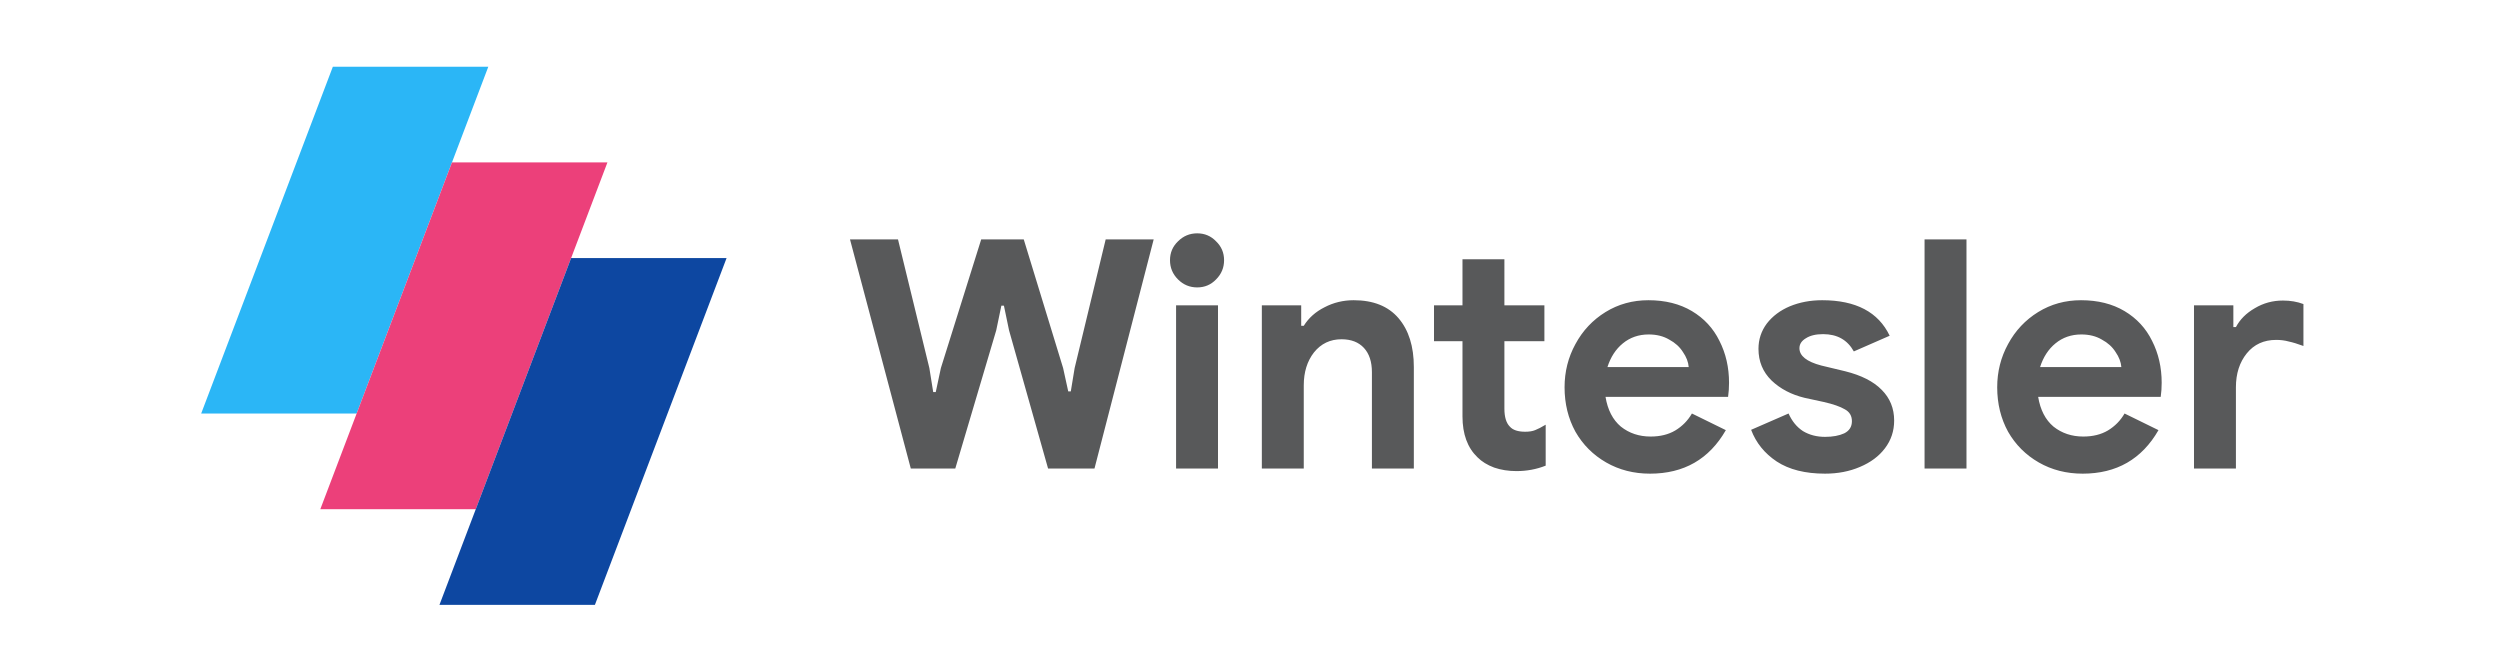
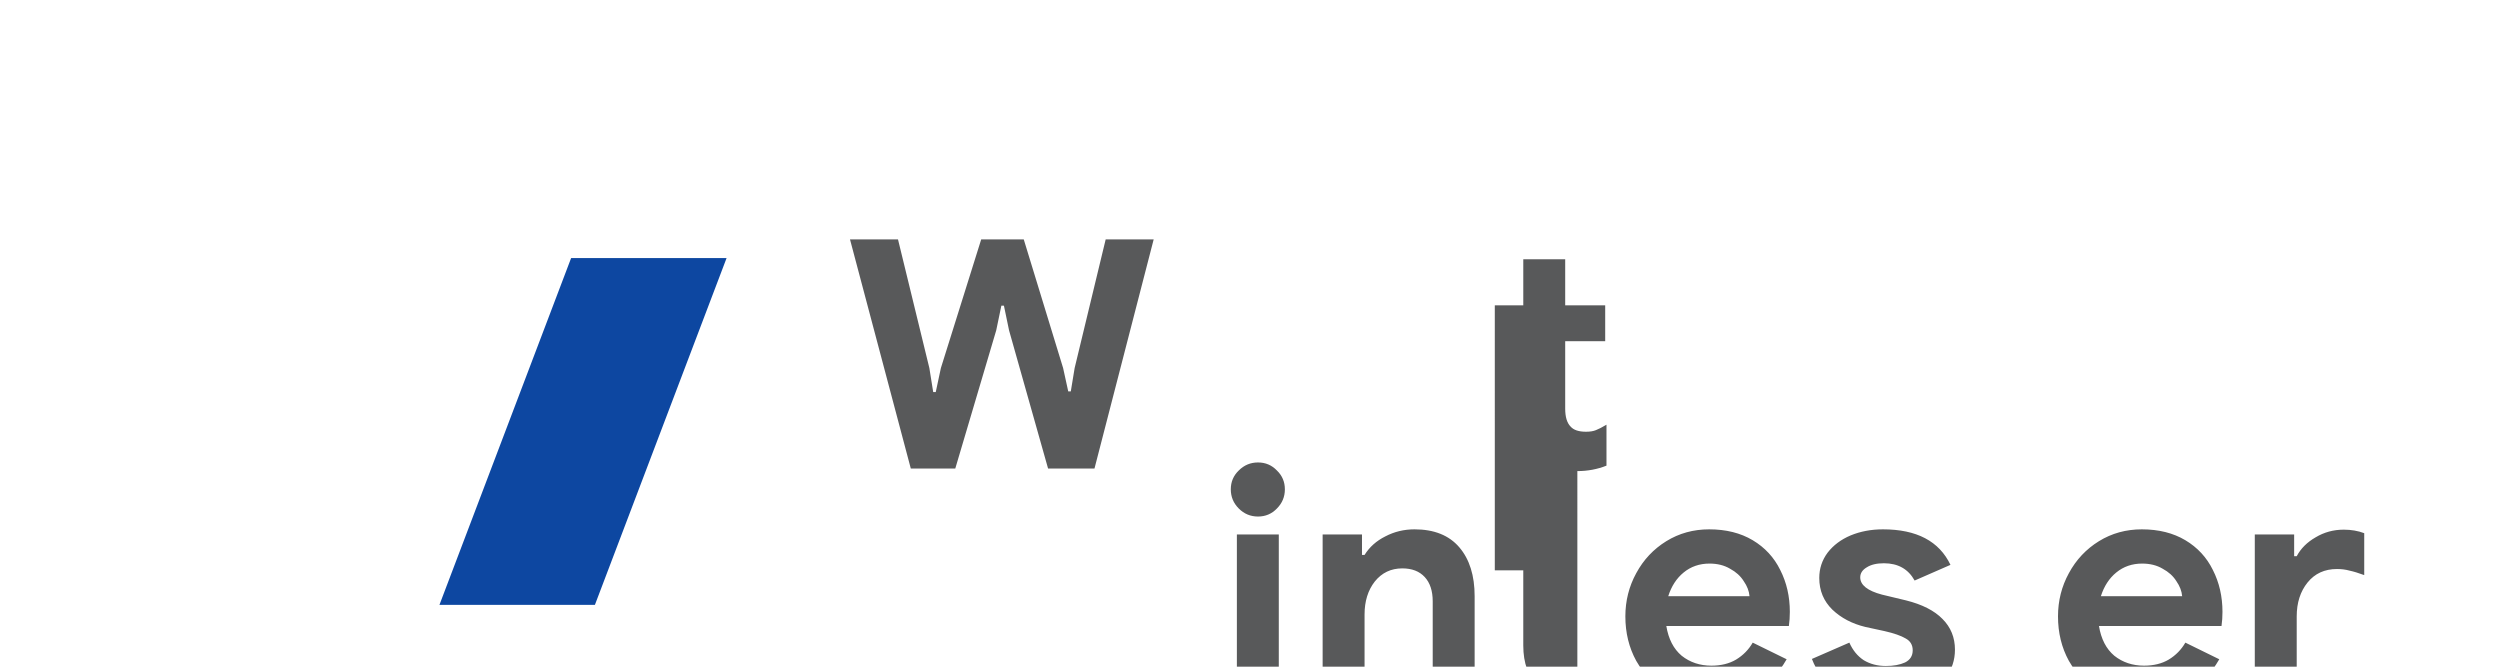
<svg xmlns="http://www.w3.org/2000/svg" xmlns:ns1="http://www.inkscape.org/namespaces/inkscape" xmlns:ns2="http://sodipodi.sourceforge.net/DTD/sodipodi-0.dtd" version="1.1" id="Layer_1" ns1:export-filename="C:\Users\juanf\Desktop\polygon31.png" ns1:version="1.4 (e7c3feb1, 2024-10-09)" ns1:export-ydpi="100" ns1:export-xdpi="100" ns2:docname="wintesler_full.svg" x="0px" y="0px" width="1500" height="400" viewBox="0 0 1500 400" enable-background="new 0 0 1200 1200" xml:space="preserve">
  <defs id="defs3" />
  <ns2:namedview id="namedview64" ns1:zoom="0.4493435" borderopacity="1" bordercolor="#666666" ns1:cy="26.705627" guidetolerance="10" objecttolerance="10" showgrid="true" gridtolerance="10" ns1:cx="615.34216" pagecolor="#ffffff" ns1:window-maximized="1" ns1:snap-page="true" ns1:current-layer="Layer_1" ns1:window-y="25" ns1:window-x="1512" ns1:window-height="1483" ns1:window-width="2304" ns1:pageshadow="2" ns1:pageopacity="0" ns1:showpageshadow="2" ns1:pagecheckerboard="0" ns1:deskcolor="#d1d1d1">
	</ns2:namedview>
-   <rect style="fill:#2bb6f6;fill-opacity:1;stroke-width:0.309" id="rect10" width="93.277" height="222.544" x="214.908" y="42.822" transform="matrix(1,0,-0.355,0.935,0,0)" />
-   <rect style="fill:#ec407a;fill-opacity:1;stroke-width:0.309" id="rect10-2" width="93.277" height="222.544" x="308.184" y="104.214" transform="matrix(1,0,-0.355,0.935,0,0)" />
  <rect style="fill:#0d47a1;fill-opacity:1;stroke-width:0.309" id="rect10-2-2" width="93.277" height="222.544" x="401.46" y="165.606" transform="matrix(1,0,-0.355,0.935,0,0)" />
-   <path style="-inkscape-font-specification:'Google Sans Bold';fill:#58595a" d="m 510,143.648 h 28.8 l 18.816,77.184 2.304,14.4 h 1.536 l 3.072,-14.4 24.192,-77.184 h 25.536 l 23.616,77.184 3.072,14.016 h 1.536 l 2.304,-14.016 18.624,-77.184 h 28.8 l -35.52,137.472 h -27.84 l -23.424,-82.944 -3.072,-14.784 h -1.536 l -3.072,14.784 -24.576,82.944 h -26.688 z m 208.32,28.8 q -6.72,0 -11.52,-4.8 -4.8,-4.8 -4.8,-11.52 0,-6.72 4.8,-11.328 4.8,-4.8 11.52,-4.8 6.72,0 11.328,4.8 4.8,4.608 4.8,11.328 0,6.72 -4.8,11.52 -4.608,4.8 -11.328,4.8 z m -12.672,10.752 h 25.152 v 97.92 h -25.152 z m 51.456,0 h 23.616 v 12.288 h 1.536 q 4.416,-7.104 12.48,-11.136 8.064,-4.224 17.472,-4.224 17.664,0 26.88,10.752 9.216,10.752 9.216,29.376 v 60.864 h -25.152 v -57.792 q 0,-9.408 -4.8,-14.592 -4.8,-5.184 -13.44,-5.184 -10.176,0 -16.512,7.872 -6.144,7.872 -6.144,19.776 v 49.92 h -25.152 z m 152.832,99.456 q -7.296,0 -13.44,-2.112 -6.144,-2.304 -9.984,-6.144 -9.024,-8.64 -9.024,-24.576 v -45.12 h -17.088 V 183.2 h 17.088 v -27.648 h 25.152 V 183.2 h 24 v 21.504 h -24 v 40.512 q 0,7.488 3.264,10.752 2.688,3.072 9.216,3.072 3.648,0 5.952,-0.96 2.496,-0.96 6.336,-3.264 v 24.576 q -8.256,3.264 -17.472,3.264 z m 80.064,1.536 q -14.592,0 -26.304,-6.72 -11.712,-6.72 -18.432,-18.432 -6.528,-11.904 -6.528,-26.688 0,-14.016 6.528,-25.92 6.528,-12.096 18.048,-19.2 11.52,-7.104 25.728,-7.104 15.168,0 26.112,6.528 10.944,6.528 16.512,17.856 5.76,11.328 5.76,25.152 0,4.416 -0.576,8.448 h -73.536 q 1.92,11.712 9.216,17.856 7.488,5.952 17.856,5.952 8.64,0 14.784,-3.648 6.336,-3.84 9.984,-10.176 l 20.352,9.984 q -14.976,26.112 -45.504,26.112 z m 23.232,-63.936 q -0.384,-4.608 -3.456,-9.024 -2.88,-4.608 -8.256,-7.488 -5.184,-3.072 -12.288,-3.072 -9.024,0 -15.552,5.376 -6.336,5.184 -9.216,14.208 z m 81.792,63.936 q -17.856,0 -28.992,-7.296 -10.944,-7.296 -15.36,-19.008 l 22.464,-9.792 q 3.072,6.912 8.64,10.56 5.76,3.456 13.248,3.456 6.912,0 11.52,-2.112 4.608,-2.304 4.608,-7.296 0,-4.8 -4.224,-7.104 -4.224,-2.496 -12.672,-4.416 l -11.52,-2.496 q -11.904,-2.88 -19.776,-10.368 -7.872,-7.68 -7.872,-19.008 0,-8.448 4.992,-15.168 5.184,-6.72 13.824,-10.368 8.832,-3.648 19.392,-3.648 30.336,0 40.512,21.312 l -21.504,9.408 q -5.76,-10.368 -18.432,-10.368 -6.528,0 -10.368,2.496 -3.84,2.304 -3.84,5.952 0,6.912 13.056,10.368 l 14.4,3.456 q 14.592,3.648 21.888,11.136 7.488,7.488 7.488,18.432 0,9.408 -5.568,16.704 -5.376,7.104 -14.976,11.136 -9.408,4.032 -20.928,4.032 z m 59.712,-140.544 h 25.152 V 281.12 h -25.152 z m 94.848,140.544 q -14.592,0 -26.304,-6.72 -11.712,-6.72 -18.432,-18.432 -6.528,-11.904 -6.528,-26.688 0,-14.016 6.528,-25.92 6.528,-12.096 18.048,-19.2 11.52,-7.104 25.728,-7.104 15.168,0 26.112,6.528 10.944,6.528 16.512,17.856 5.76,11.328 5.76,25.152 0,4.416 -0.576,8.448 h -73.536 q 1.92,11.712 9.216,17.856 7.488,5.952 17.856,5.952 8.64,0 14.784,-3.648 6.336,-3.84 9.984,-10.176 l 20.352,9.984 q -14.976,26.112 -45.504,26.112 z m 23.232,-63.936 q -0.384,-4.608 -3.456,-9.024 -2.88,-4.608 -8.256,-7.488 -5.184,-3.072 -12.288,-3.072 -9.024,0 -15.552,5.376 -6.336,5.184 -9.216,14.208 z m 43.584,-37.056 h 23.616 v 13.056 h 1.536 q 3.648,-6.912 11.328,-11.328 7.68,-4.608 16.896,-4.608 6.72,0 12.288,2.112 v 25.152 q -5.184,-1.92 -8.832,-2.688 -3.456,-0.96 -7.488,-0.96 -11.136,0 -17.664,8.064 -6.528,8.064 -6.528,20.352 v 48.768 h -25.152 z" id="text1" aria-label="Wintesler" />
+   <path style="-inkscape-font-specification:'Google Sans Bold';fill:#58595a" d="m 510,143.648 h 28.8 l 18.816,77.184 2.304,14.4 h 1.536 l 3.072,-14.4 24.192,-77.184 h 25.536 l 23.616,77.184 3.072,14.016 h 1.536 l 2.304,-14.016 18.624,-77.184 h 28.8 l -35.52,137.472 h -27.84 l -23.424,-82.944 -3.072,-14.784 h -1.536 l -3.072,14.784 -24.576,82.944 h -26.688 m 208.32,28.8 q -6.72,0 -11.52,-4.8 -4.8,-4.8 -4.8,-11.52 0,-6.72 4.8,-11.328 4.8,-4.8 11.52,-4.8 6.72,0 11.328,4.8 4.8,4.608 4.8,11.328 0,6.72 -4.8,11.52 -4.608,4.8 -11.328,4.8 z m -12.672,10.752 h 25.152 v 97.92 h -25.152 z m 51.456,0 h 23.616 v 12.288 h 1.536 q 4.416,-7.104 12.48,-11.136 8.064,-4.224 17.472,-4.224 17.664,0 26.88,10.752 9.216,10.752 9.216,29.376 v 60.864 h -25.152 v -57.792 q 0,-9.408 -4.8,-14.592 -4.8,-5.184 -13.44,-5.184 -10.176,0 -16.512,7.872 -6.144,7.872 -6.144,19.776 v 49.92 h -25.152 z m 152.832,99.456 q -7.296,0 -13.44,-2.112 -6.144,-2.304 -9.984,-6.144 -9.024,-8.64 -9.024,-24.576 v -45.12 h -17.088 V 183.2 h 17.088 v -27.648 h 25.152 V 183.2 h 24 v 21.504 h -24 v 40.512 q 0,7.488 3.264,10.752 2.688,3.072 9.216,3.072 3.648,0 5.952,-0.96 2.496,-0.96 6.336,-3.264 v 24.576 q -8.256,3.264 -17.472,3.264 z m 80.064,1.536 q -14.592,0 -26.304,-6.72 -11.712,-6.72 -18.432,-18.432 -6.528,-11.904 -6.528,-26.688 0,-14.016 6.528,-25.92 6.528,-12.096 18.048,-19.2 11.52,-7.104 25.728,-7.104 15.168,0 26.112,6.528 10.944,6.528 16.512,17.856 5.76,11.328 5.76,25.152 0,4.416 -0.576,8.448 h -73.536 q 1.92,11.712 9.216,17.856 7.488,5.952 17.856,5.952 8.64,0 14.784,-3.648 6.336,-3.84 9.984,-10.176 l 20.352,9.984 q -14.976,26.112 -45.504,26.112 z m 23.232,-63.936 q -0.384,-4.608 -3.456,-9.024 -2.88,-4.608 -8.256,-7.488 -5.184,-3.072 -12.288,-3.072 -9.024,0 -15.552,5.376 -6.336,5.184 -9.216,14.208 z m 81.792,63.936 q -17.856,0 -28.992,-7.296 -10.944,-7.296 -15.36,-19.008 l 22.464,-9.792 q 3.072,6.912 8.64,10.56 5.76,3.456 13.248,3.456 6.912,0 11.52,-2.112 4.608,-2.304 4.608,-7.296 0,-4.8 -4.224,-7.104 -4.224,-2.496 -12.672,-4.416 l -11.52,-2.496 q -11.904,-2.88 -19.776,-10.368 -7.872,-7.68 -7.872,-19.008 0,-8.448 4.992,-15.168 5.184,-6.72 13.824,-10.368 8.832,-3.648 19.392,-3.648 30.336,0 40.512,21.312 l -21.504,9.408 q -5.76,-10.368 -18.432,-10.368 -6.528,0 -10.368,2.496 -3.84,2.304 -3.84,5.952 0,6.912 13.056,10.368 l 14.4,3.456 q 14.592,3.648 21.888,11.136 7.488,7.488 7.488,18.432 0,9.408 -5.568,16.704 -5.376,7.104 -14.976,11.136 -9.408,4.032 -20.928,4.032 z m 59.712,-140.544 h 25.152 V 281.12 h -25.152 z m 94.848,140.544 q -14.592,0 -26.304,-6.72 -11.712,-6.72 -18.432,-18.432 -6.528,-11.904 -6.528,-26.688 0,-14.016 6.528,-25.92 6.528,-12.096 18.048,-19.2 11.52,-7.104 25.728,-7.104 15.168,0 26.112,6.528 10.944,6.528 16.512,17.856 5.76,11.328 5.76,25.152 0,4.416 -0.576,8.448 h -73.536 q 1.92,11.712 9.216,17.856 7.488,5.952 17.856,5.952 8.64,0 14.784,-3.648 6.336,-3.84 9.984,-10.176 l 20.352,9.984 q -14.976,26.112 -45.504,26.112 z m 23.232,-63.936 q -0.384,-4.608 -3.456,-9.024 -2.88,-4.608 -8.256,-7.488 -5.184,-3.072 -12.288,-3.072 -9.024,0 -15.552,5.376 -6.336,5.184 -9.216,14.208 z m 43.584,-37.056 h 23.616 v 13.056 h 1.536 q 3.648,-6.912 11.328,-11.328 7.68,-4.608 16.896,-4.608 6.72,0 12.288,2.112 v 25.152 q -5.184,-1.92 -8.832,-2.688 -3.456,-0.96 -7.488,-0.96 -11.136,0 -17.664,8.064 -6.528,8.064 -6.528,20.352 v 48.768 h -25.152 z" id="text1" aria-label="Wintesler" />
</svg>